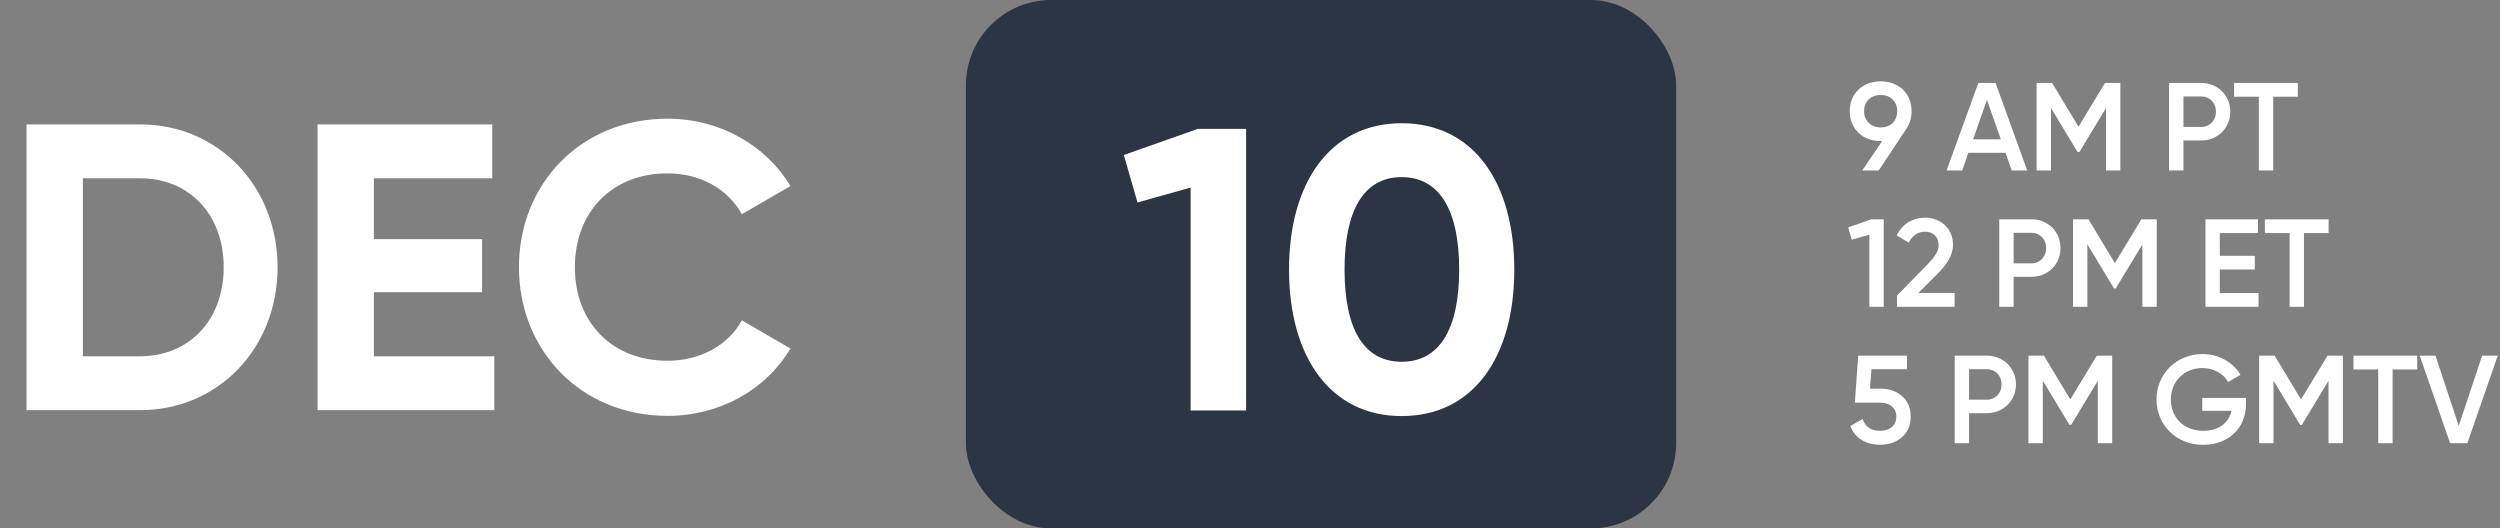
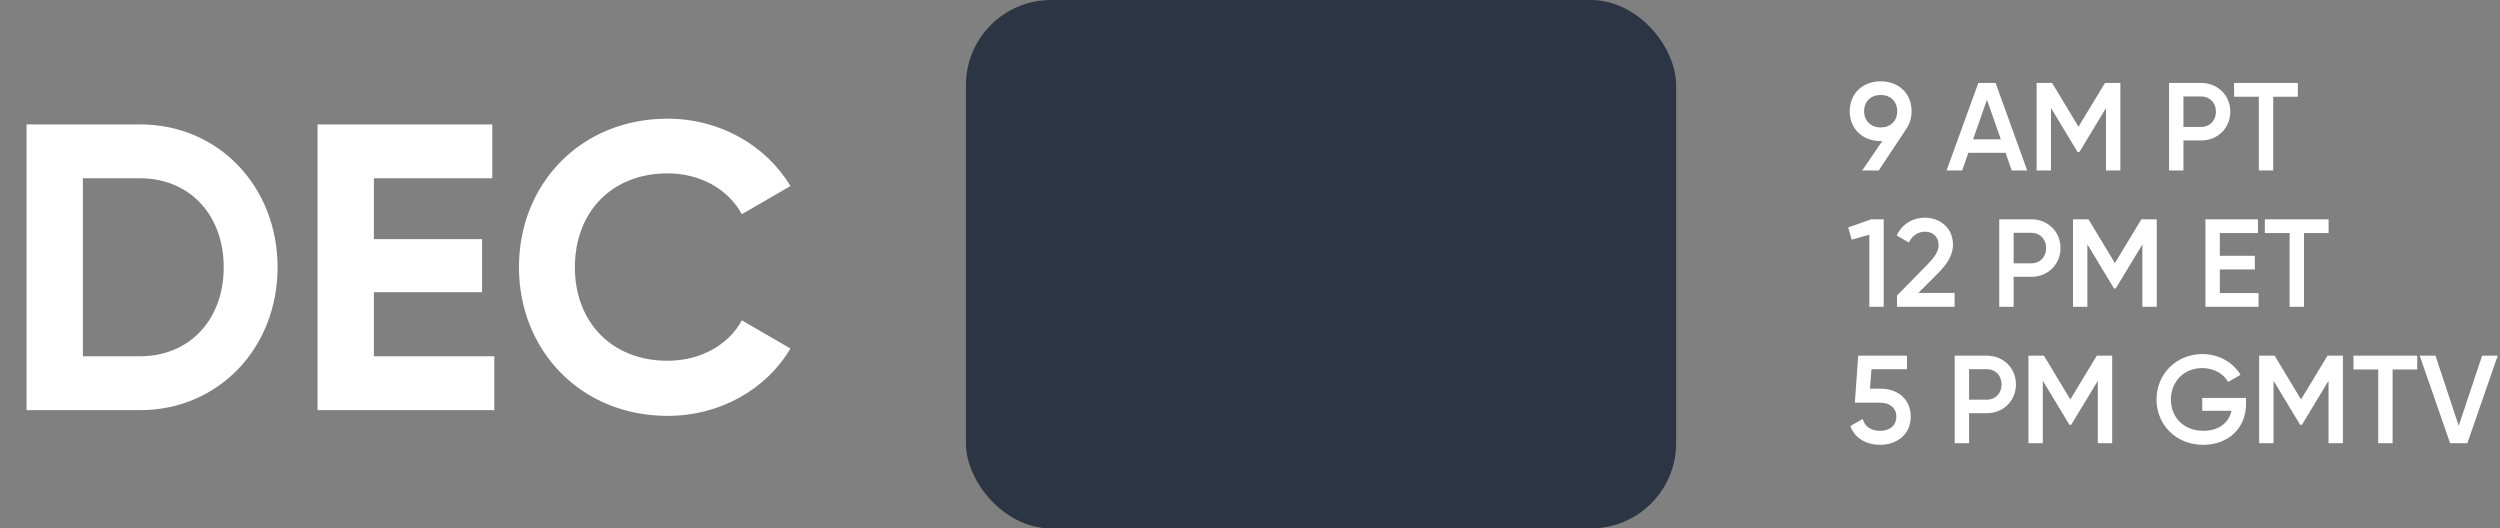
<svg xmlns="http://www.w3.org/2000/svg" width="440" height="93" viewBox="0 0 440 93" fill="none">
  <rect x="0" y="0" width="440" height="93" fill="#808080" stroke="none" />
  <rect x="170" width="125" height="93" rx="15" fill="#2C3543" />
-   <path d="M210.819 22.679H219.315V72.236H209.545V33.015L200.2 35.634L197.793 27.28L210.819 22.679ZM246.693 73.227C234.092 73.227 226.87 62.749 226.87 47.457C226.87 32.165 234.092 21.688 246.693 21.688C259.366 21.688 266.516 32.165 266.516 47.457C266.516 62.749 259.366 73.227 246.693 73.227ZM246.693 63.67C253.348 63.67 256.817 57.935 256.817 47.457C256.817 36.98 253.348 31.174 246.693 31.174C240.038 31.174 236.64 36.98 236.64 47.457C236.64 57.935 240.038 63.67 246.693 63.67Z" fill="white" />
  <path d="M24.643 21.894C38.51 21.894 48.855 32.886 48.855 47.04C48.855 61.194 38.51 72.186 24.643 72.186H4.67V21.894H24.643ZM24.643 62.703C33.337 62.703 39.372 56.308 39.372 47.04C39.372 37.772 33.337 31.378 24.643 31.378H14.585V62.703H24.643ZM65.803 62.703H86.998V72.186H55.889V21.894H86.639V31.378H65.803V42.083H84.843V51.423H65.803V62.703ZM117.489 73.192C102.258 73.192 91.337 61.697 91.337 47.04C91.337 32.312 102.258 20.888 117.489 20.888C126.685 20.888 134.804 25.558 139.115 32.743L130.565 37.7C128.122 33.246 123.237 30.515 117.489 30.515C107.646 30.515 101.18 37.341 101.18 47.04C101.18 56.668 107.646 63.493 117.489 63.493C123.237 63.493 128.194 60.763 130.565 56.38L139.115 61.338C134.876 68.522 126.757 73.192 117.489 73.192Z" fill="white" />
-   <path d="M336.44 19.572C336.44 20.76 336.11 21.816 335.516 22.674L330.654 30H327.75L331.27 24.83H331.006C327.816 24.83 325.55 22.674 325.55 19.572C325.55 16.47 327.816 14.314 331.006 14.314C334.196 14.314 336.44 16.47 336.44 19.572ZM328.08 19.572C328.08 21.31 329.334 22.432 331.006 22.432C332.678 22.432 333.91 21.332 333.91 19.572C333.91 17.812 332.678 16.712 331.006 16.712C329.334 16.712 328.08 17.812 328.08 19.572ZM354.06 30L352.982 26.898H346.426L345.348 30H342.598L348.186 14.6H351.222L356.788 30H354.06ZM347.262 24.522H352.146L349.704 17.57L347.262 24.522ZM373.184 14.6V30H370.654V19.022L365.968 26.766H365.66L360.974 19V30H358.444V14.6H361.172L365.814 22.3L370.478 14.6H373.184ZM387.431 14.6C390.335 14.6 392.535 16.8 392.535 19.66C392.535 22.498 390.335 24.72 387.431 24.72H384.285V30H381.755V14.6H387.431ZM387.431 22.344C388.927 22.344 390.005 21.2 390.005 19.66C390.005 18.098 388.927 16.976 387.431 16.976H384.285V22.344H387.431ZM404.419 14.6V17.02H400.085V30H397.555V17.02H393.199V14.6H404.419ZM329.334 38.6H331.534V54H329.004V41.306L325.902 42.186L325.286 40.03L329.334 38.6ZM333.868 54V52.02L339.236 46.542C340.336 45.442 341.194 44.32 341.194 43.154C341.194 41.614 340.138 40.778 338.818 40.778C337.542 40.778 336.552 41.46 335.958 42.692L333.824 41.438C334.814 39.326 336.75 38.314 338.796 38.314C341.326 38.314 343.724 40.008 343.724 43.066C343.724 44.98 342.58 46.586 341.106 48.082L337.63 51.558H344.01V54H333.868ZM357.546 38.6C360.45 38.6 362.65 40.8 362.65 43.66C362.65 46.498 360.45 48.72 357.546 48.72H354.4V54H351.87V38.6H357.546ZM357.546 46.344C359.042 46.344 360.12 45.2 360.12 43.66C360.12 42.098 359.042 40.976 357.546 40.976H354.4V46.344H357.546ZM379.587 38.6V54H377.057V43.022L372.371 50.766H372.063L367.377 43V54H364.847V38.6H367.575L372.217 46.3L376.881 38.6H379.587ZM390.687 51.58H397.507V54H388.157V38.6H397.397V41.02H390.687V45.024H396.847V47.422H390.687V51.58ZM409.833 38.6V41.02H405.499V54H402.969V41.02H398.613V38.6H409.833ZM331.05 68.408C333.844 68.408 336.286 70.124 336.286 73.336C336.286 76.57 333.734 78.286 330.896 78.286C328.564 78.286 326.474 77.208 325.66 74.986L327.838 73.732C328.234 75.096 329.29 75.822 330.896 75.822C332.612 75.822 333.756 74.876 333.756 73.336C333.756 71.796 332.612 70.872 330.94 70.872H326.452L327.046 62.6H335.626V64.976H329.378L329.114 68.408H331.05ZM349.704 62.6C352.608 62.6 354.808 64.8 354.808 67.66C354.808 70.498 352.608 72.72 349.704 72.72H346.558V78H344.028V62.6H349.704ZM349.704 70.344C351.2 70.344 352.278 69.2 352.278 67.66C352.278 66.098 351.2 64.976 349.704 64.976H346.558V70.344H349.704ZM371.745 62.6V78H369.215V67.022L364.529 74.766H364.221L359.535 67V78H357.005V62.6H359.733L364.375 70.3L369.039 62.6H371.745ZM395.297 70.036V71.092C395.297 75.294 392.261 78.286 387.751 78.286C382.955 78.286 379.545 74.722 379.545 70.3C379.545 65.878 382.999 62.314 387.619 62.314C390.545 62.314 393.031 63.788 394.329 65.966L392.151 67.22C391.359 65.79 389.643 64.778 387.619 64.778C384.363 64.778 382.075 67.176 382.075 70.322C382.075 73.424 384.319 75.822 387.773 75.822C390.567 75.822 392.283 74.37 392.745 72.302H387.597V70.036H395.297ZM412.35 62.6V78H409.82V67.022L405.134 74.766H404.826L400.14 67V78H397.61V62.6H400.338L404.98 70.3L409.644 62.6H412.35ZM425.431 62.6V65.02H421.097V78H418.567V65.02H414.211V62.6H425.431ZM431.218 78L425.872 62.6H428.644L432.736 74.942L436.85 62.6H439.6L434.254 78H431.218Z" fill="white" />
+   <path d="M336.44 19.572C336.44 20.76 336.11 21.816 335.516 22.674L330.654 30H327.75L331.27 24.83H331.006C327.816 24.83 325.55 22.674 325.55 19.572C325.55 16.47 327.816 14.314 331.006 14.314C334.196 14.314 336.44 16.47 336.44 19.572ZM328.08 19.572C328.08 21.31 329.334 22.432 331.006 22.432C332.678 22.432 333.91 21.332 333.91 19.572C333.91 17.812 332.678 16.712 331.006 16.712C329.334 16.712 328.08 17.812 328.08 19.572ZM354.06 30L352.982 26.898H346.426L345.348 30H342.598L348.186 14.6H351.222L356.788 30H354.06ZM347.262 24.522H352.146L349.704 17.57L347.262 24.522ZM373.184 14.6V30H370.654V19.022L365.968 26.766H365.66L360.974 19V30H358.444V14.6H361.172L365.814 22.3L370.478 14.6H373.184ZM387.431 14.6C390.335 14.6 392.535 16.8 392.535 19.66C392.535 22.498 390.335 24.72 387.431 24.72H384.285V30H381.755V14.6H387.431ZM387.431 22.344C388.927 22.344 390.005 21.2 390.005 19.66C390.005 18.098 388.927 16.976 387.431 16.976H384.285V22.344H387.431ZM404.419 14.6V17.02H400.085V30H397.555V17.02H393.199V14.6H404.419ZM329.334 38.6H331.534V54H329.004V41.306L325.902 42.186L325.286 40.03L329.334 38.6ZM333.868 54V52.02L339.236 46.542C340.336 45.442 341.194 44.32 341.194 43.154C341.194 41.614 340.138 40.778 338.818 40.778C337.542 40.778 336.552 41.46 335.958 42.692L333.824 41.438C334.814 39.326 336.75 38.314 338.796 38.314C341.326 38.314 343.724 40.008 343.724 43.066C343.724 44.98 342.58 46.586 341.106 48.082L337.63 51.558H344.01V54H333.868ZM357.546 38.6C360.45 38.6 362.65 40.8 362.65 43.66C362.65 46.498 360.45 48.72 357.546 48.72H354.4V54H351.87V38.6H357.546ZM357.546 46.344C359.042 46.344 360.12 45.2 360.12 43.66C360.12 42.098 359.042 40.976 357.546 40.976H354.4V46.344H357.546ZM379.587 38.6V54H377.057V43.022L372.371 50.766H372.063L367.377 43V54H364.847V38.6H367.575L372.217 46.3L376.881 38.6H379.587ZM390.687 51.58H397.507V54H388.157V38.6H397.397V41.02H390.687V45.024H396.847V47.422H390.687V51.58ZM409.833 38.6V41.02H405.499V54H402.969V41.02H398.613V38.6H409.833ZM331.05 68.408C333.844 68.408 336.286 70.124 336.286 73.336C336.286 76.57 333.734 78.286 330.896 78.286C328.564 78.286 326.474 77.208 325.66 74.986L327.838 73.732C328.234 75.096 329.29 75.822 330.896 75.822C332.612 75.822 333.756 74.876 333.756 73.336C333.756 71.796 332.612 70.872 330.94 70.872H326.452L327.046 62.6H335.626V64.976H329.378L329.114 68.408H331.05ZM349.704 62.6C352.608 62.6 354.808 64.8 354.808 67.66C354.808 70.498 352.608 72.72 349.704 72.72H346.558V78H344.028V62.6H349.704ZM349.704 70.344C351.2 70.344 352.278 69.2 352.278 67.66C352.278 66.098 351.2 64.976 349.704 64.976H346.558V70.344H349.704ZM371.745 62.6V78H369.215V67.022L364.529 74.766H364.221L359.535 67V78H357.005V62.6H359.733L364.375 70.3L369.039 62.6H371.745ZM395.297 70.036V71.092C395.297 75.294 392.261 78.286 387.751 78.286C382.955 78.286 379.545 74.722 379.545 70.3C379.545 65.878 382.999 62.314 387.619 62.314C390.545 62.314 393.031 63.788 394.329 65.966L392.151 67.22C391.359 65.79 389.643 64.778 387.619 64.778C384.363 64.778 382.075 67.176 382.075 70.322C382.075 73.424 384.319 75.822 387.773 75.822C390.567 75.822 392.283 74.37 392.745 72.302H387.597V70.036H395.297ZM412.35 62.6V78H409.82V67.022L405.134 74.766H404.826L400.14 67V78H397.61V62.6H400.338L404.98 70.3L409.644 62.6ZM425.431 62.6V65.02H421.097V78H418.567V65.02H414.211V62.6H425.431ZM431.218 78L425.872 62.6H428.644L432.736 74.942L436.85 62.6H439.6L434.254 78H431.218Z" fill="white" />
</svg>